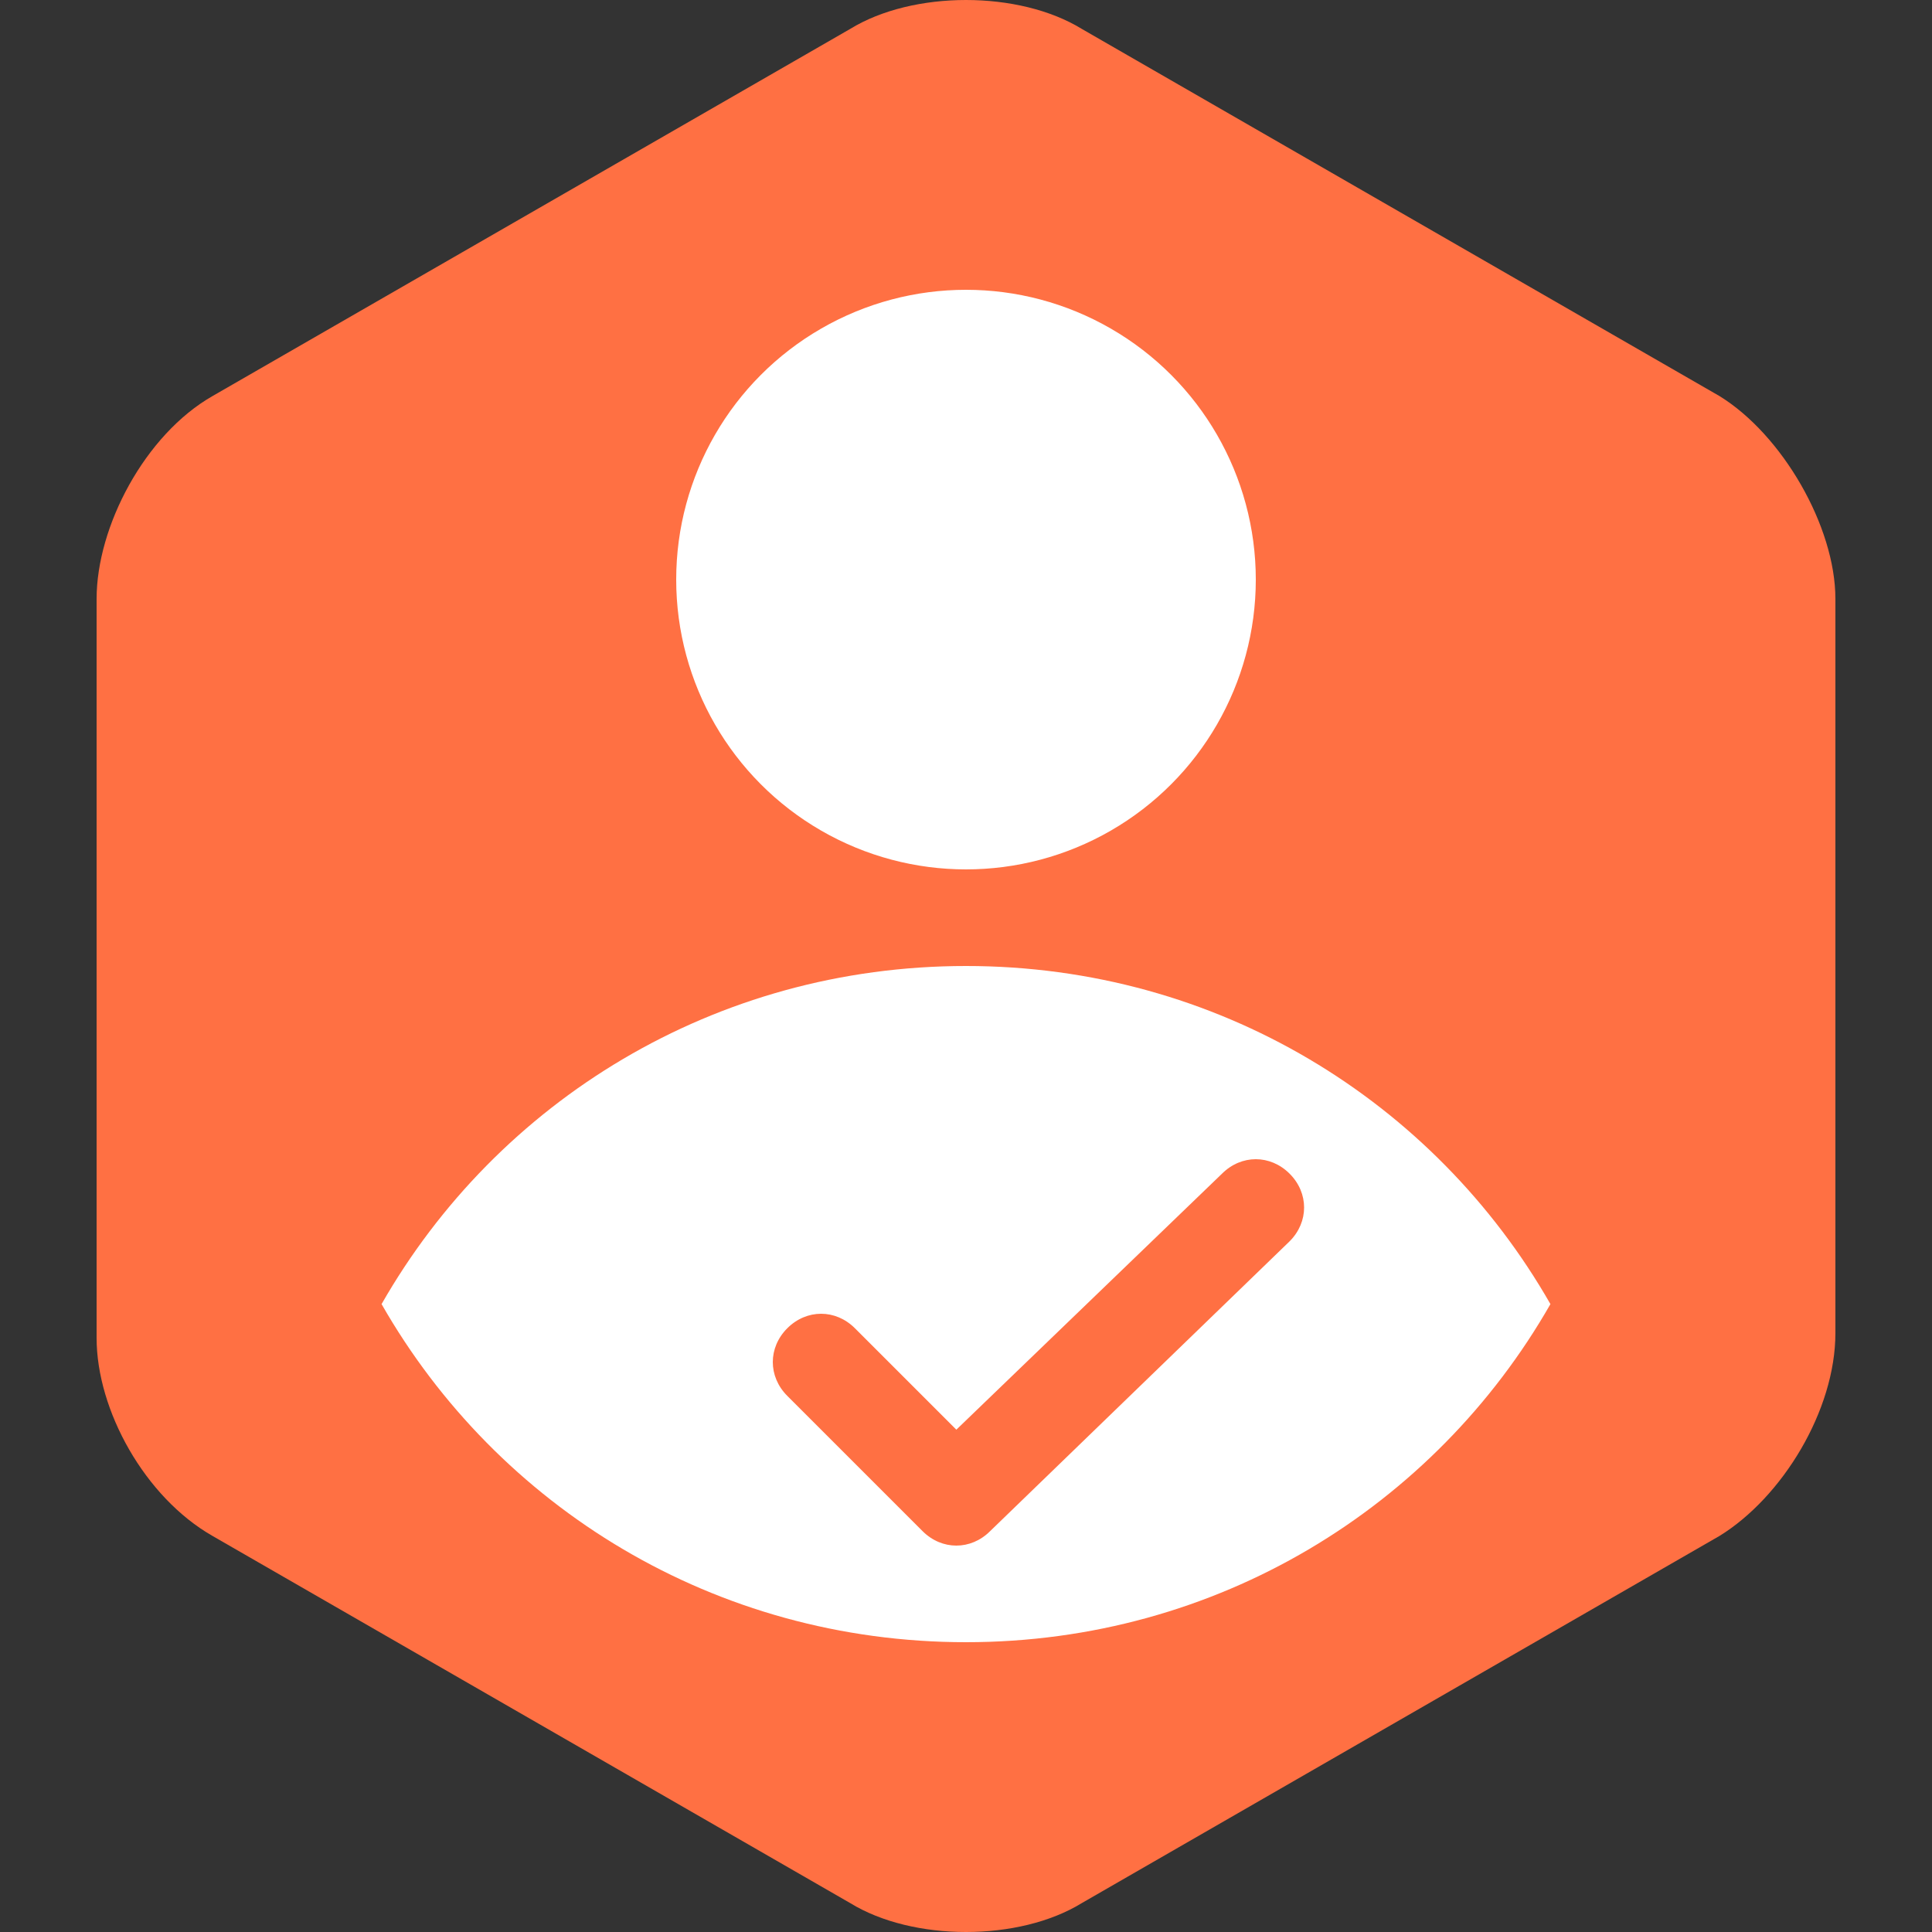
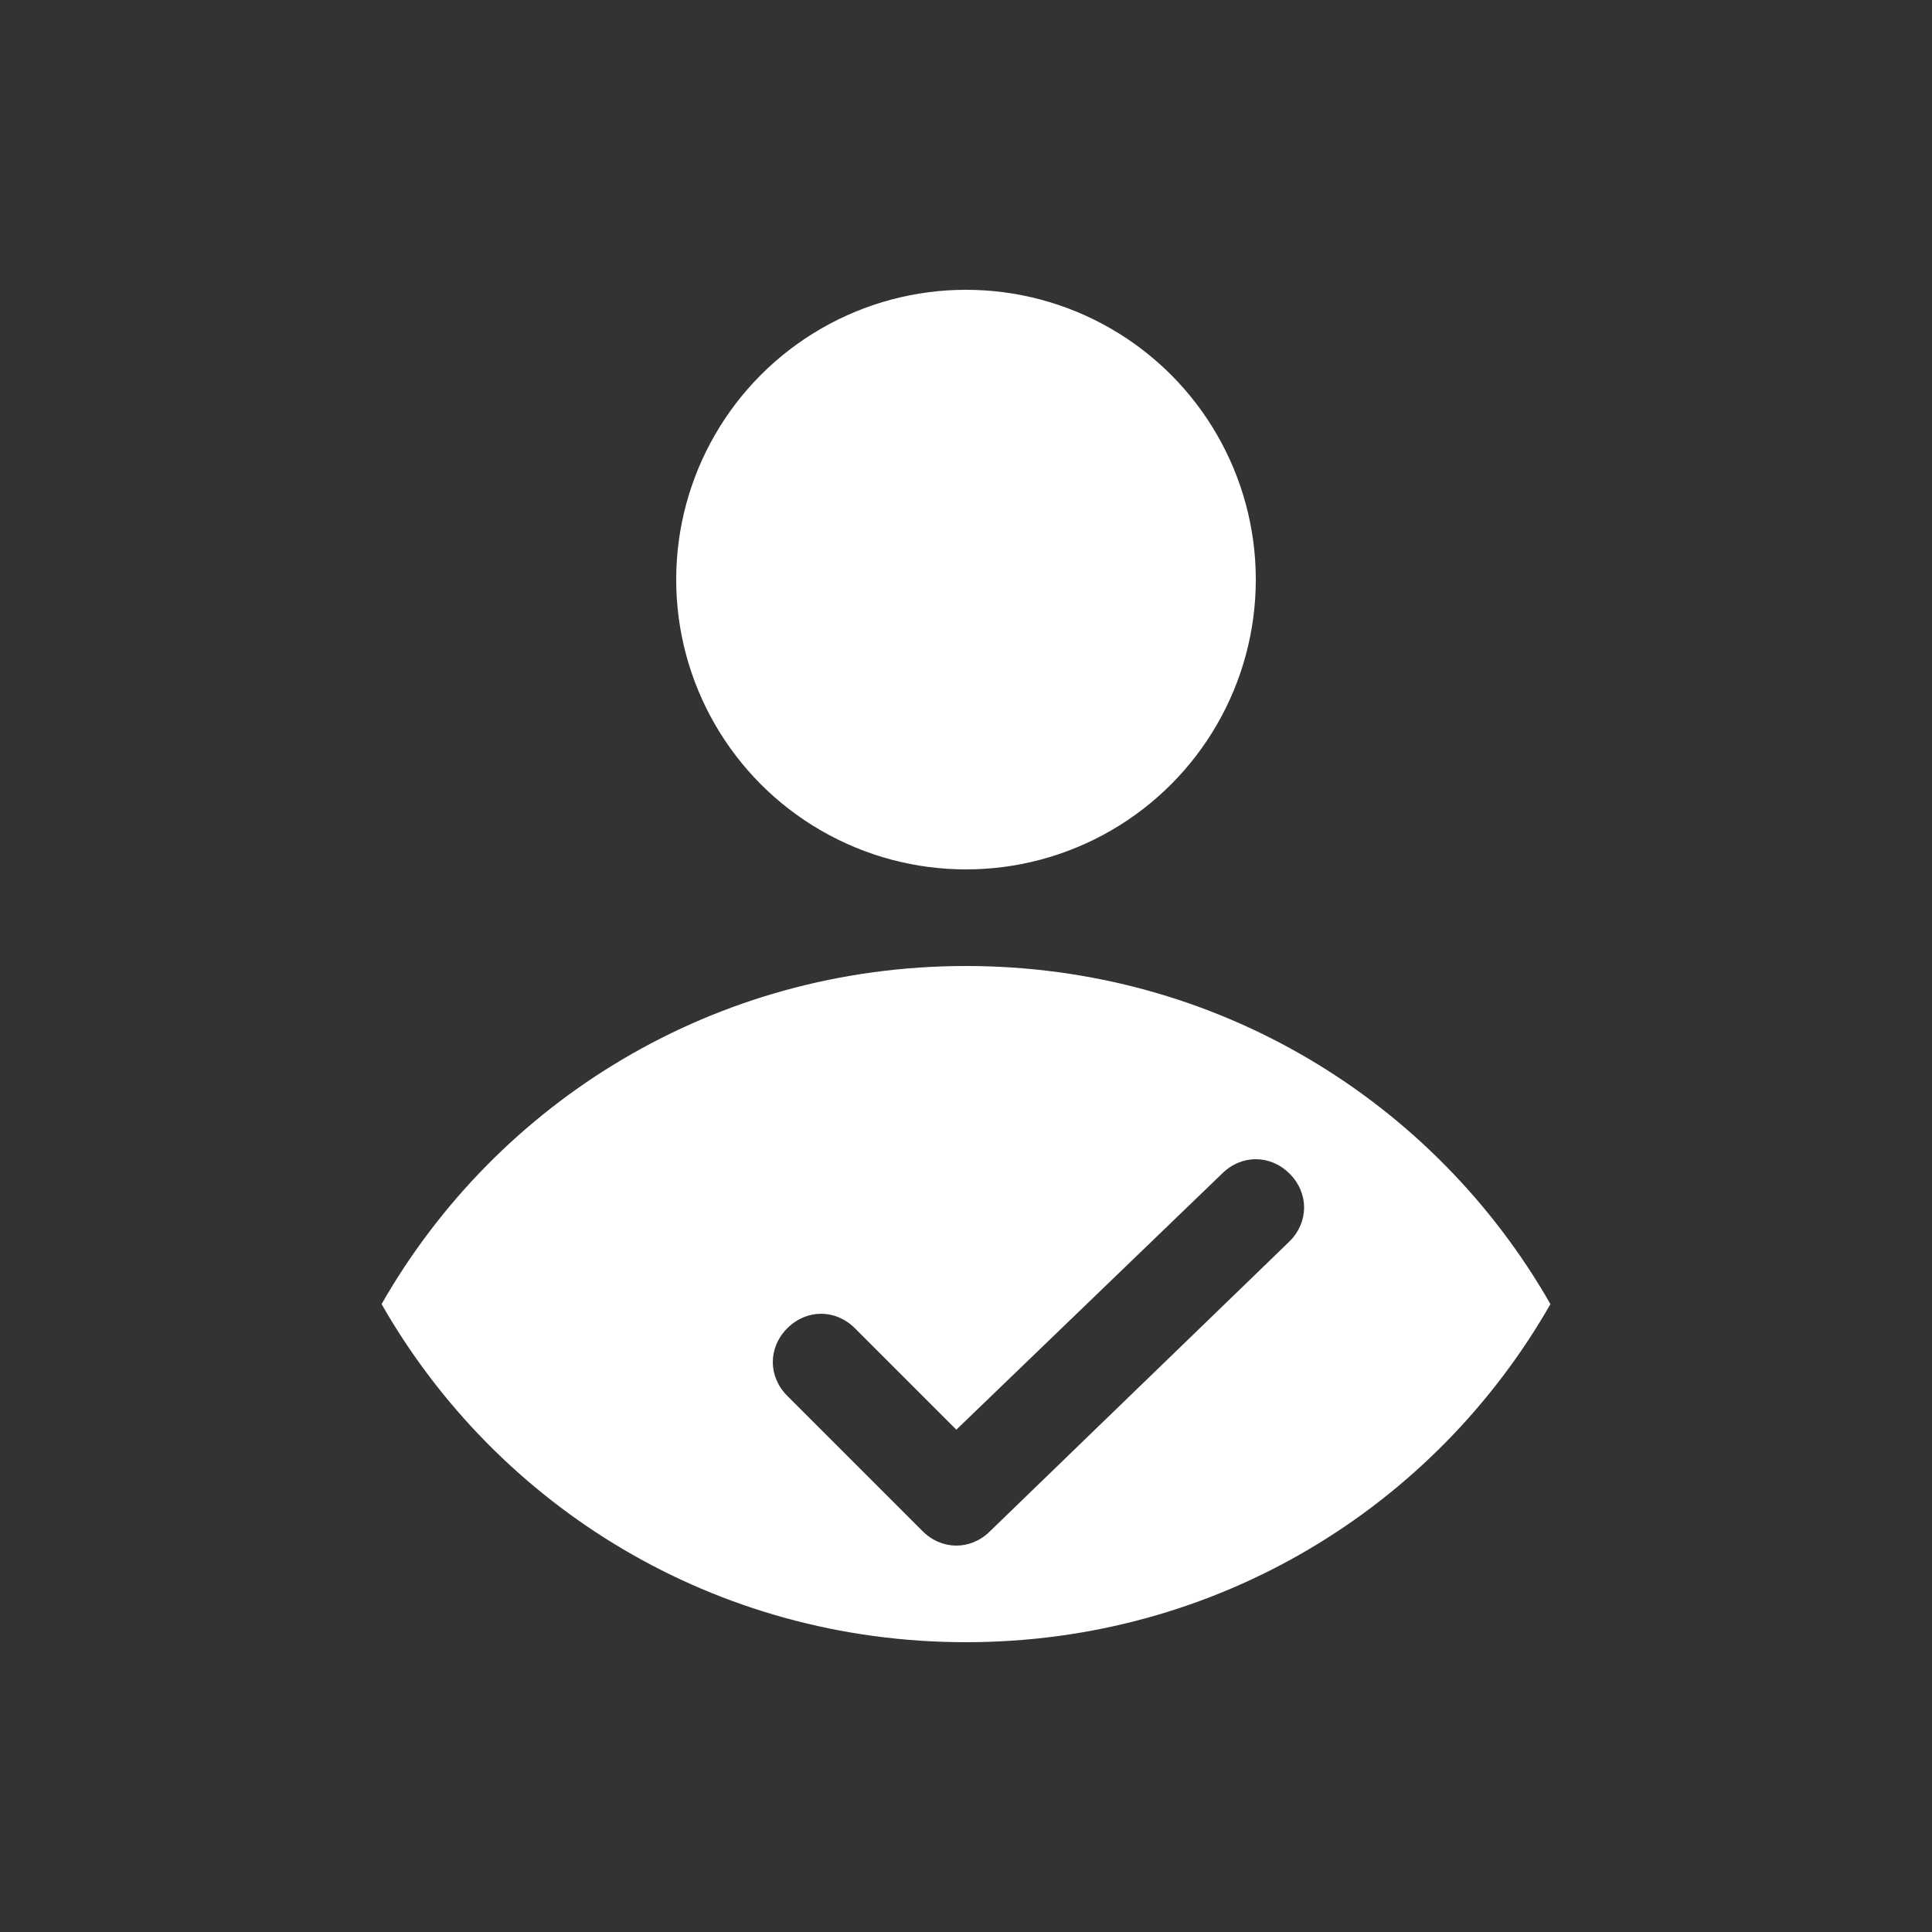
<svg xmlns="http://www.w3.org/2000/svg" x="0px" y="0px" viewBox="0 0 40 40" xml:space="preserve">
  <rect x="0" y="0" width="40" height="40" fill="#333333" stroke="none" />
  <g id="bg">
-     <path fill="#FF7043" d="M4.4,8.2C3,9,2,10.9,2,12.4v15.3C2,29.2,3,31,4.4,31.8l13.2,7.6c1.3,0.8,3.5,0.8,4.8,0l13.2-7.6 c1.3-0.8,2.4-2.6,2.4-4.2V12.4c0-1.5-1.1-3.4-2.4-4.2L22.4,0.6c-1.3-0.8-3.5-0.8-4.8,0L4.4,8.2z" />
-   </g>
+     </g>
  <g id="shape">
    <g>
      <circle fill="#FFFFFF" cx="20" cy="12" r="6" />
-       <path fill="#FFFFFF" d="M20,20c-5.2,0-9.7,2.8-12.1,7c2.4,4.2,6.9,7,12.1,7s9.7-2.8,12.1-7C29.7,22.8,25.2,20,20,20z M26.7,25.7 l-6.2,6c-0.4,0.4-1,0.4-1.4,0l-2.8-2.8c-0.4-0.4-0.4-1,0-1.4c0.4-0.4,1-0.4,1.4,0l2.1,2.1l5.5-5.3c0.4-0.4,1-0.4,1.4,0 C27.1,24.7,27.1,25.3,26.7,25.7z" />
+       <path fill="#FFFFFF" d="M20,20c-5.2,0-9.7,2.8-12.1,7c2.4,4.2,6.9,7,12.1,7s9.7-2.8,12.1-7C29.7,22.8,25.2,20,20,20z M26.7,25.7 l-6.2,6c-0.4,0.4-1,0.4-1.4,0l-2.8-2.8c-0.4-0.4-0.4-1,0-1.4c0.4-0.4,1-0.4,1.4,0l2.1,2.1l5.5-5.3c0.4-0.4,1-0.4,1.4,0 C27.1,24.7,27.1,25.3,26.7,25.7" />
    </g>
  </g>
</svg>